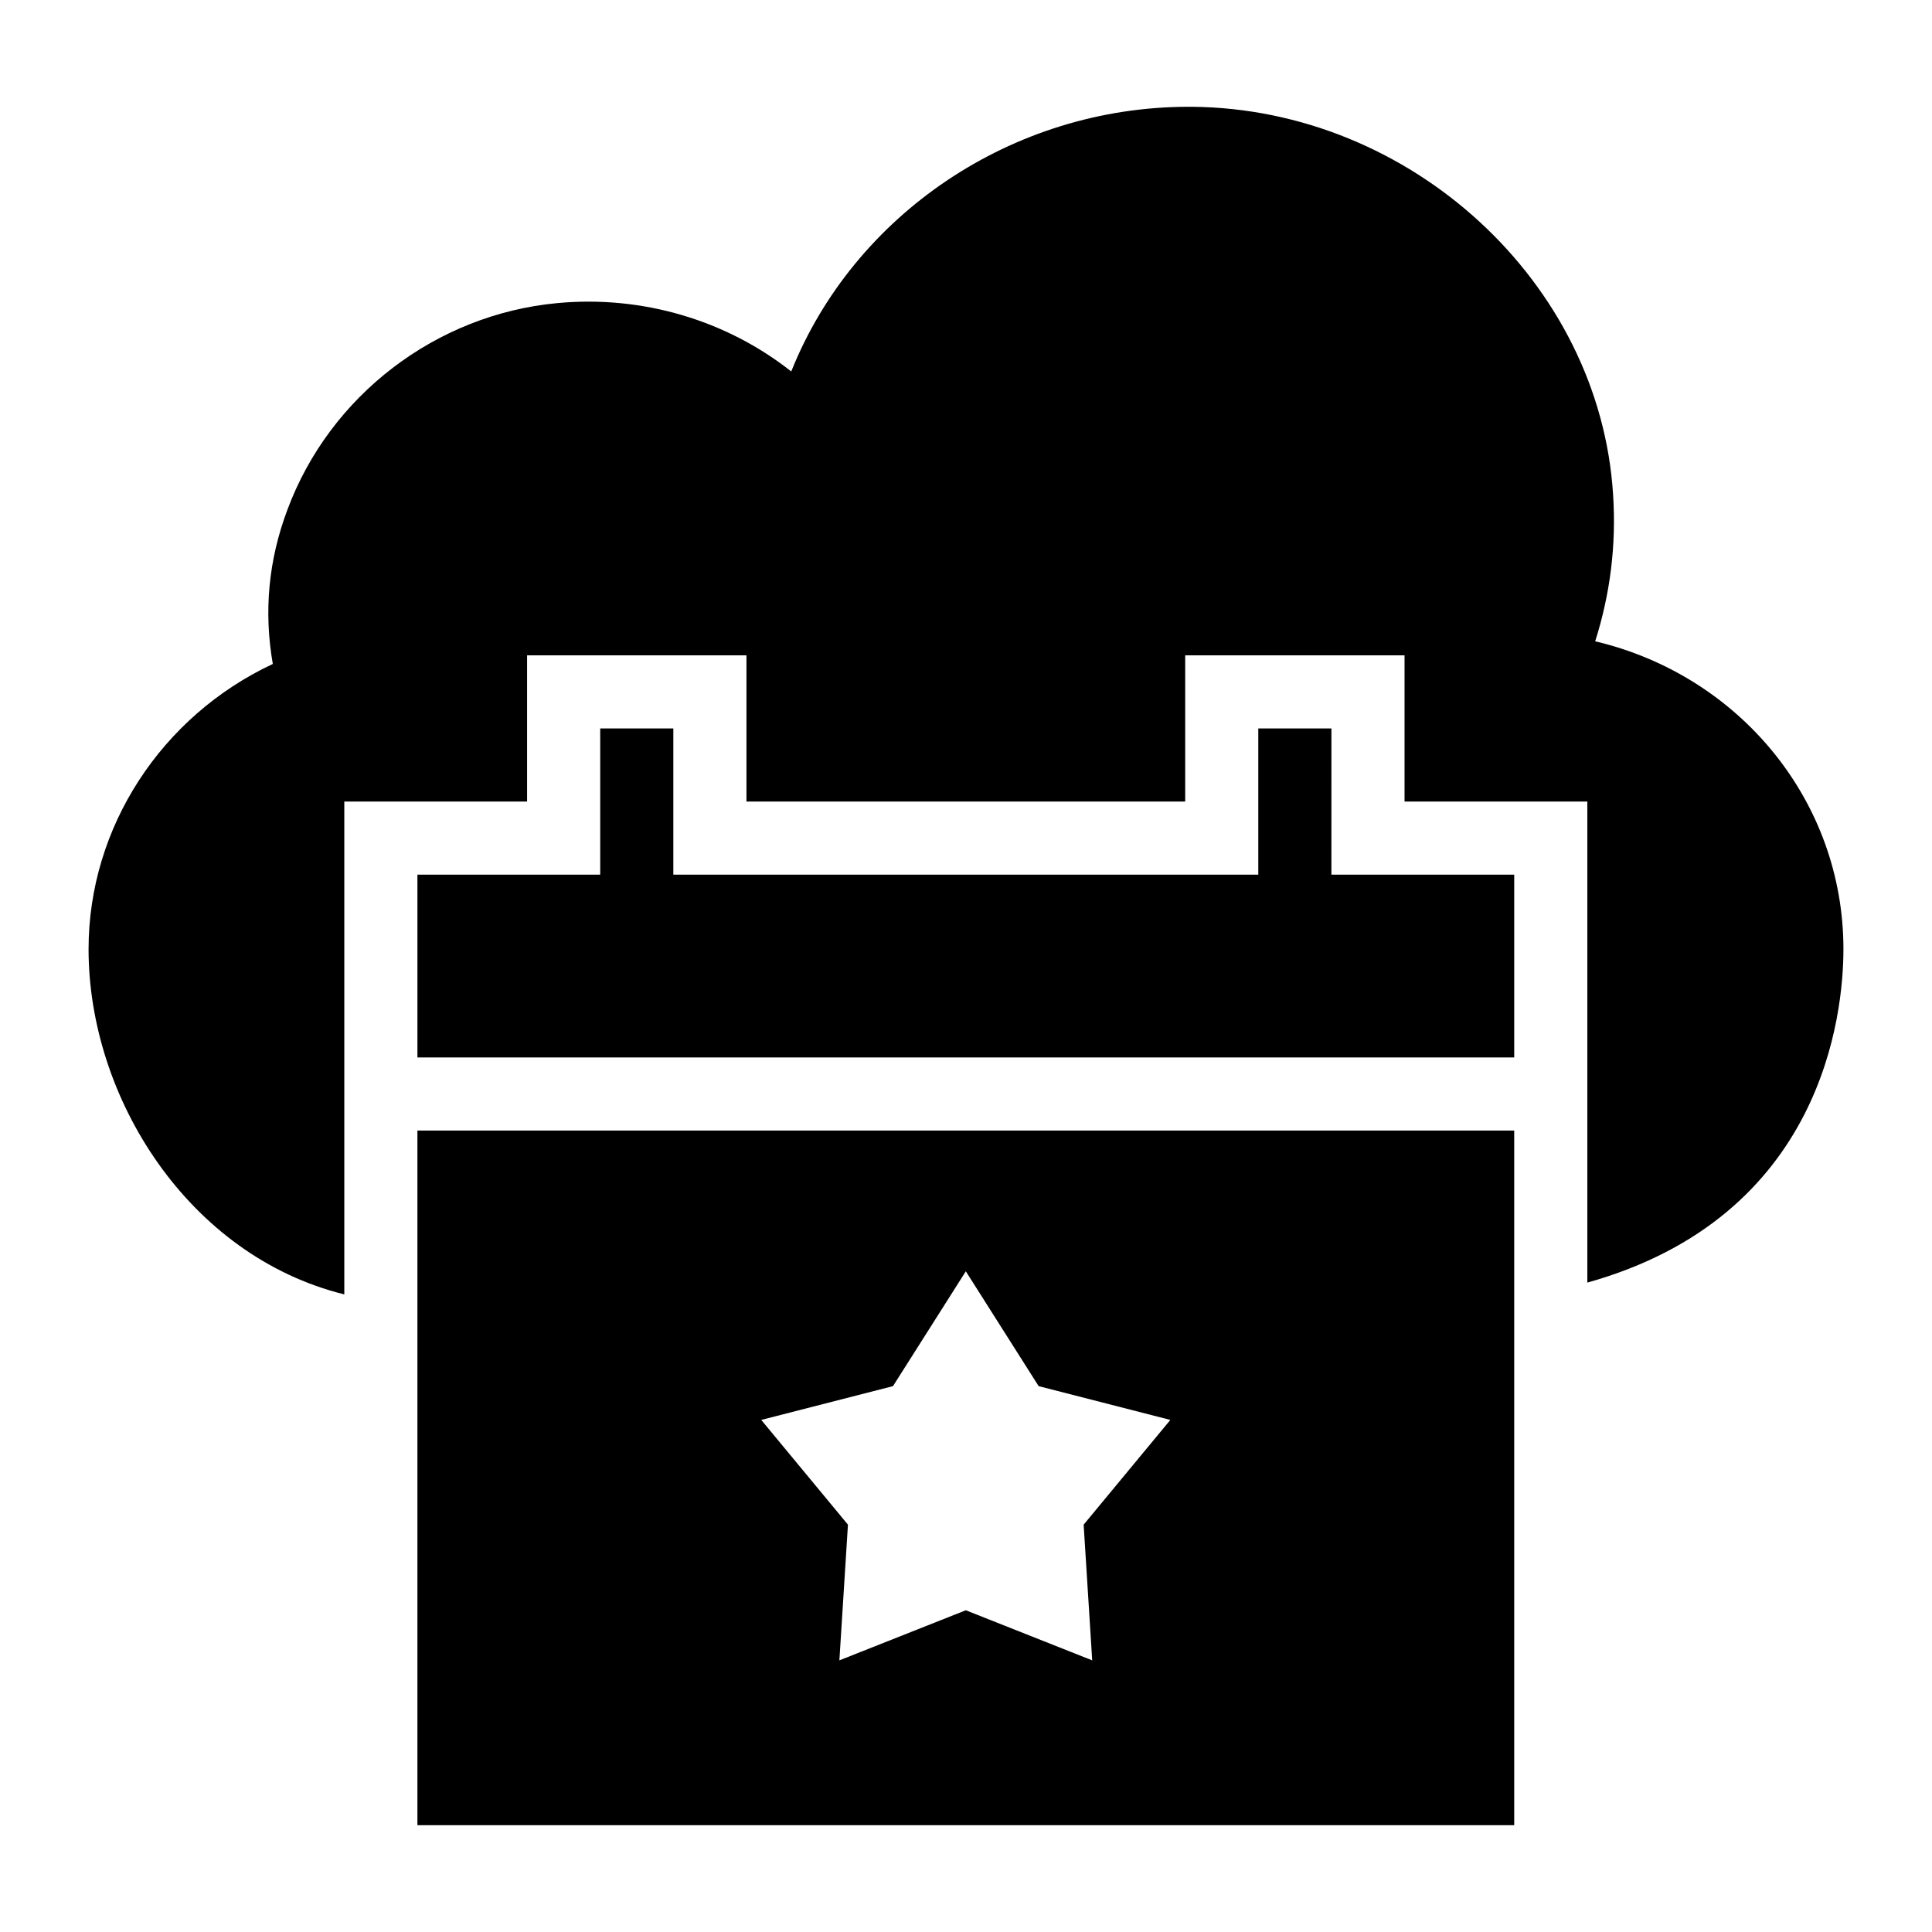
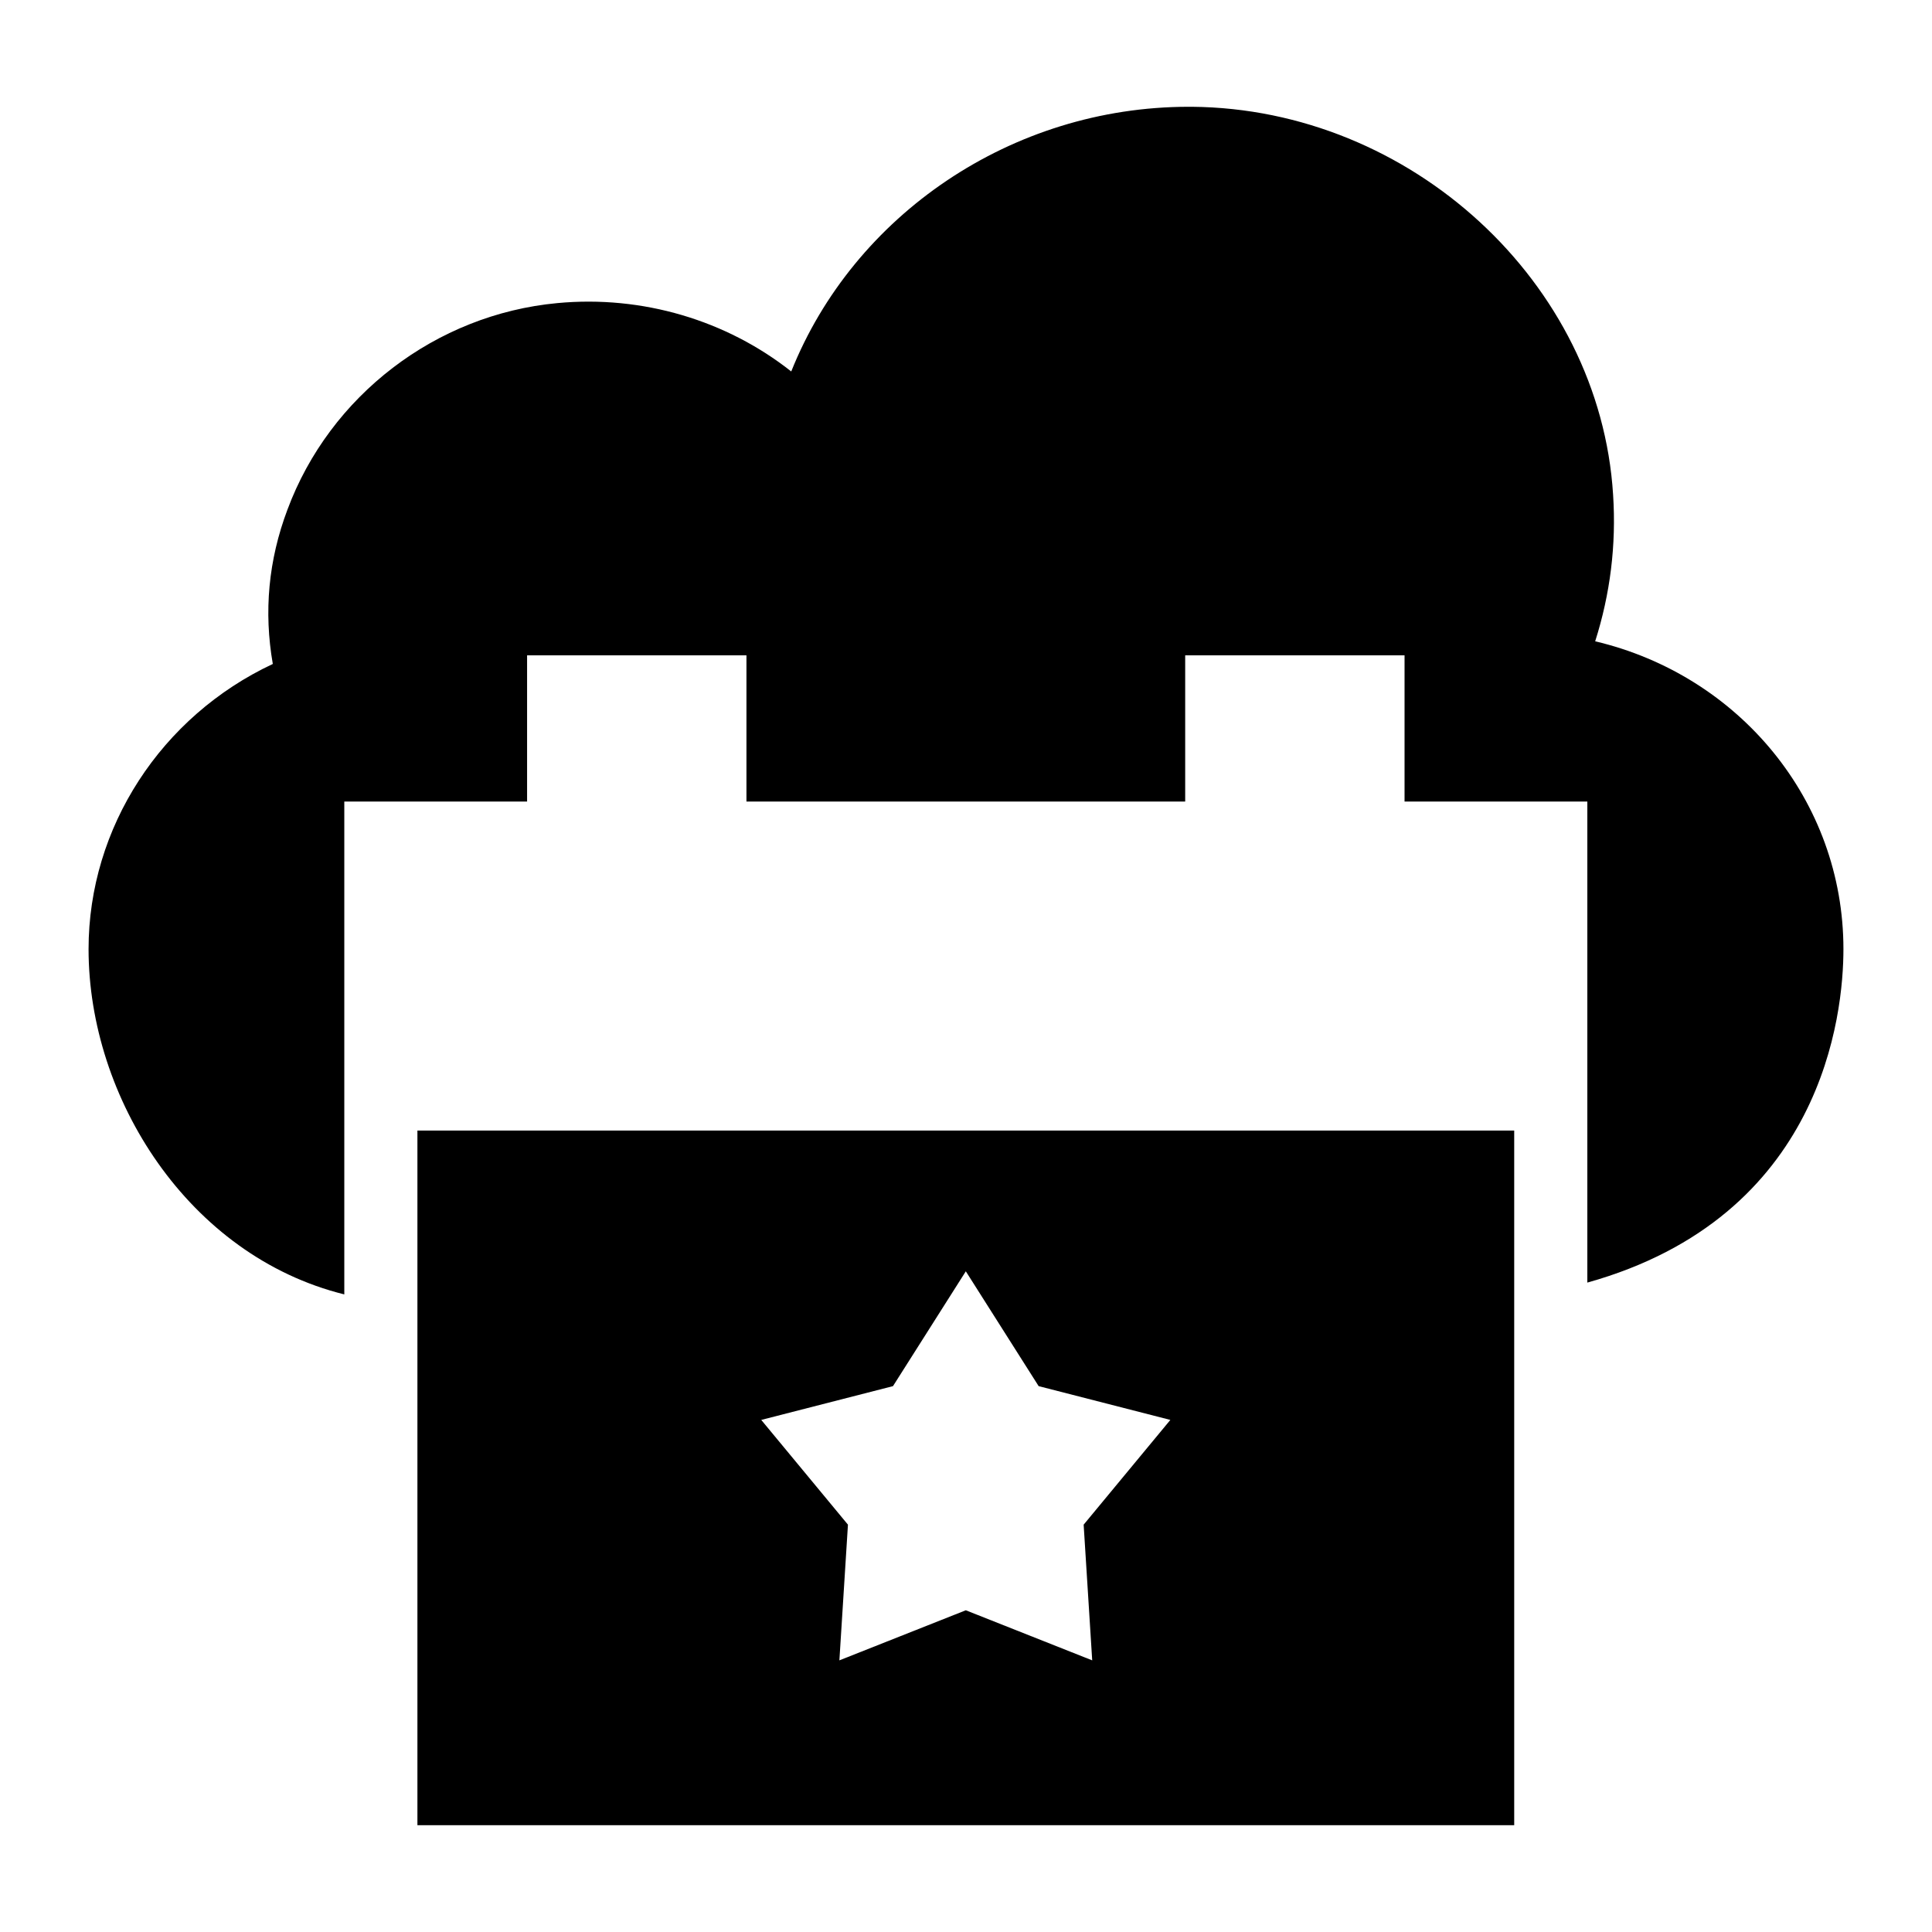
<svg xmlns="http://www.w3.org/2000/svg" fill="#000000" width="800px" height="800px" version="1.1" viewBox="144 144 512 512">
  <g>
-     <path d="m496.84 337.04h-19.379v38.758h-155.02v-38.758h-19.379v38.758h-48.441v48.441h290.66v-48.441h-48.445z" />
    <path d="m566.74 313.95c3.973-12.5 5.621-25.48 4.746-38.852-3.484-56.195-53.574-102.31-111.61-102.8h-0.871c-46.895 0-88.746 28.68-105.32 70.145-17.148-13.562-39.434-20.25-62.008-18.117-32.168 3.004-60.262 24.512-71.504 54.742-5.039 13.371-6.297 27.031-3.875 40.887-29.551 13.855-48.828 43.309-48.828 75.57 0 39.453 26.496 81.289 67.773 91.504v-130.61h48.441v-38.754h58.133v38.754h116.27v-38.754h58.133v38.754h48.441v127.48c62.469-17.469 67.867-71.117 67.867-88.371 0-39.336-27.613-72.566-65.789-81.578z" />
    <path d="m254.62 627.7h290.66v-184.09h-290.66zm126.03-116.36 19.301-30.43 19.301 30.43 34.902 8.953-22.977 27.758 2.269 35.961-33.5-13.273-33.5 13.273 2.269-35.961-22.977-27.758z" />
  </g>
</svg>